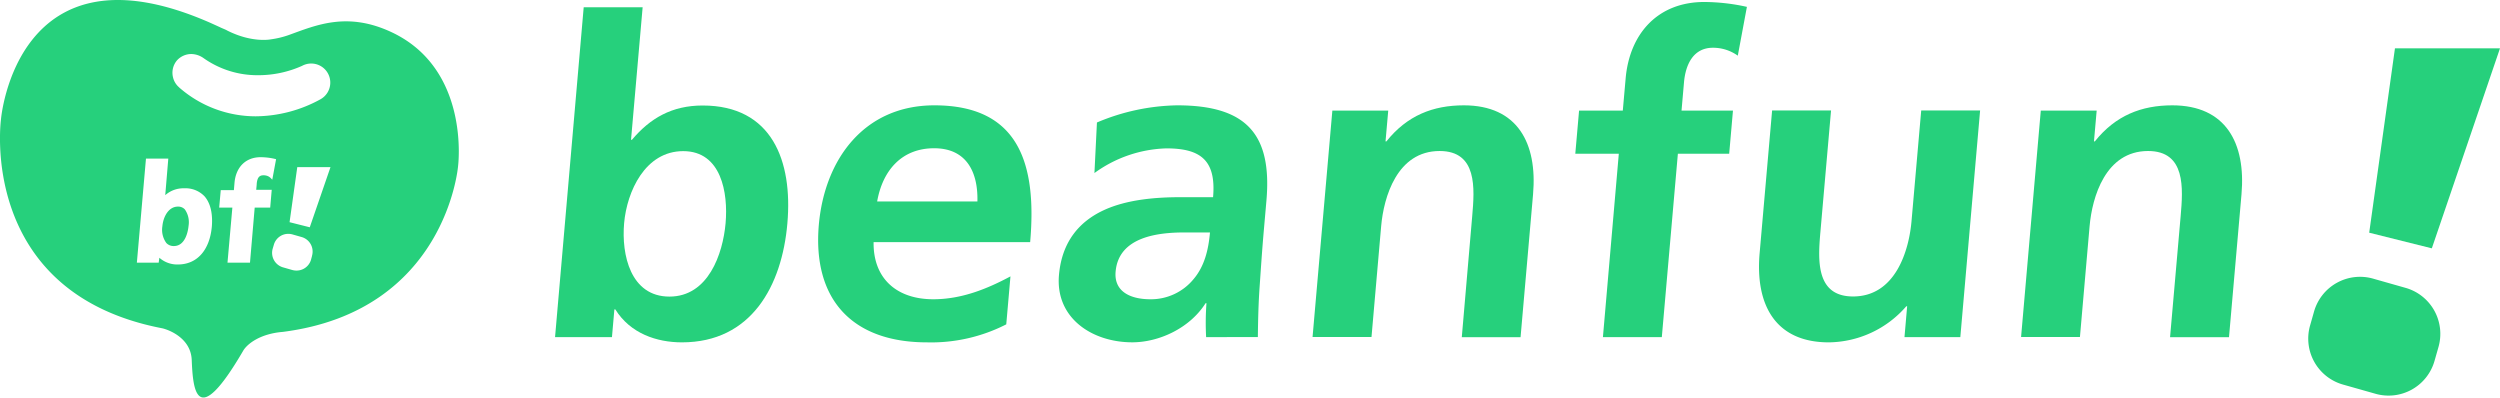
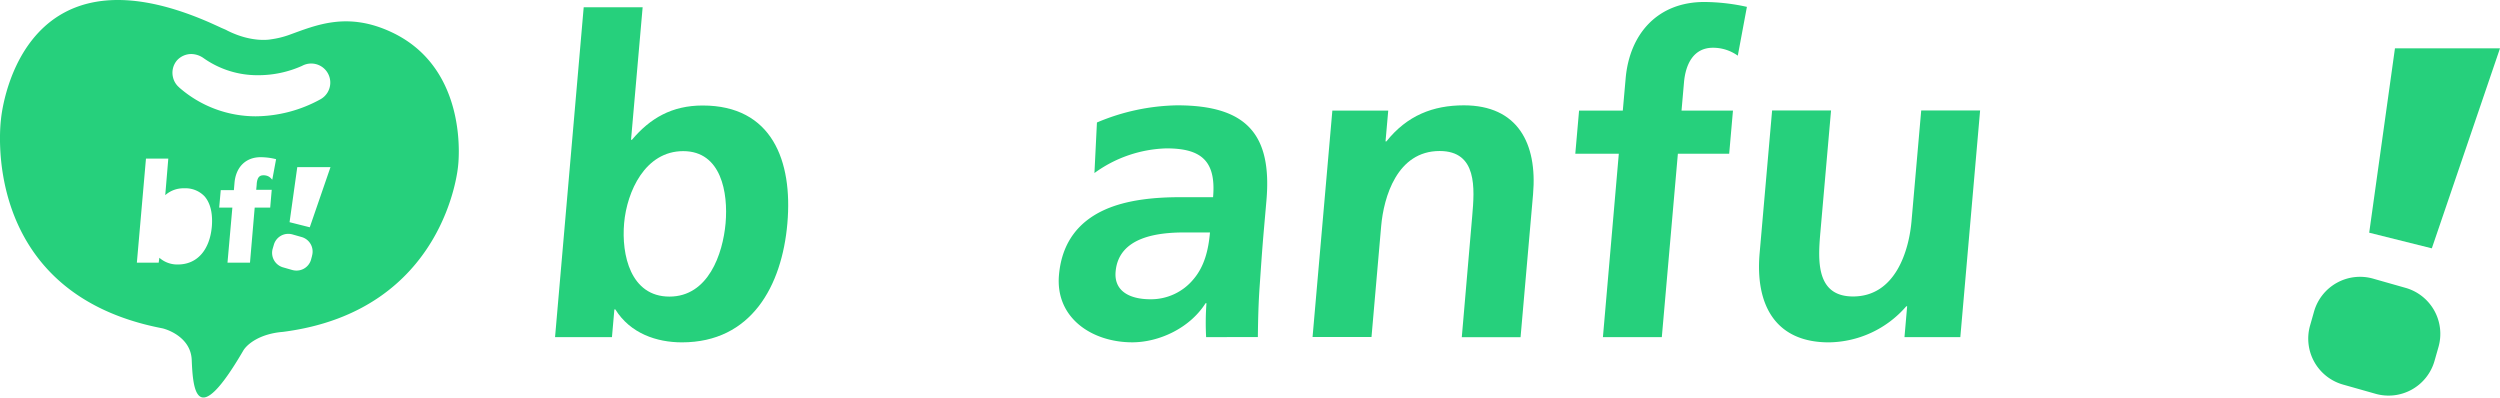
<svg xmlns="http://www.w3.org/2000/svg" viewBox="0 0 590.03 93.84">
  <defs>
    <style>.cls-1{fill:#26d07c;}</style>
  </defs>
  <g id="圖層_2" data-name="圖層 2">
    <g id="圖層_1-2" data-name="圖層 1">
-       <path class="cls-1" d="M42,48.76c-2.24,0-3.48,2.42-3.68,4.66a5.29,5.29,0,0,0,.93,3.92,2.33,2.33,0,0,0,1.78.73c2.91,0,3.4-4,3.47-4.75a5.28,5.28,0,0,0-.87-3.89A2.11,2.11,0,0,0,42,48.76Z" />
      <path class="cls-1" d="M92.61,7.69c-10.59-5.05-18-1.75-24.49.59h0a21,21,0,0,1-4.16,1s-4.36.94-10.35-2.08c-.43-.26-1.32-.57-1.76-.81L49.8,5.46C3.81-14.88.23,28.18.23,28.18S-5.37,69.1,38.34,77.49h0c1.7.41,6.72,2.39,6.91,7.48.29,7,1.07,16.8,12.15-2.2.91-1.55,3.91-4,9.35-4.44h0c38.57-4.93,41.36-39.12,41.36-39.12S111.06,16.5,92.61,7.69ZM50,53.42c-.49,5.62-3.5,9-8,9a6.34,6.34,0,0,1-4.39-1.59L37.45,62H32.3l2.15-24.57h5.27L39,46.06a6.44,6.44,0,0,1,4.45-1.62,6.21,6.21,0,0,1,4.8,1.87C50,48.28,50.17,51.26,50,53.42Zm-7.72-32.8a4.41,4.41,0,0,1-1.45-2.38,4.5,4.5,0,0,1,.95-4,4.57,4.57,0,0,1,3.39-1.49,5.17,5.17,0,0,1,2.92,1,22,22,0,0,0,12.86,4,25.29,25.29,0,0,0,10.35-2.21,4.5,4.5,0,0,1,4.3,7.91,32.14,32.14,0,0,1-15.23,4A27.39,27.39,0,0,1,42.26,20.62ZM63.77,49H60.11L59,62H53.69L54.84,49H51.73l.37-4.13h3.1l.15-1.77c.33-3.69,2.68-6,6.15-6a15.24,15.24,0,0,1,3.17.35l.49.12-.9,4.84L63.87,42a3.24,3.24,0,0,0-.51-.37,2.6,2.6,0,0,0-1.19-.26c-1,0-1.45.59-1.58,2,0,.3-.09,1-.12,1.43h3.66Zm9.88,11.38-.27,1A3.56,3.56,0,0,1,70,63.86a3.83,3.83,0,0,1-1-.13L66.8,63.1a3.56,3.56,0,0,1-2.45-4.38l.28-.95A3.54,3.54,0,0,1,68,55.19a3.9,3.9,0,0,1,1,.13l2.21.63A3.56,3.56,0,0,1,73.65,60.33Zm-.54-6.74-4.77-1.2,1.82-13H78Z" />
      <path class="cls-1" d="M567.71,67.93l-7.64-2.17a11.28,11.28,0,0,0-13.93,7.78l-.94,3.31A11.27,11.27,0,0,0,553,90.77l7.66,2.17a11.27,11.27,0,0,0,13.92-7.78l.94-3.3A11.28,11.28,0,0,0,567.71,67.93Z" />
      <polygon class="cls-1" points="559.16 54.92 565.24 11.4 590.03 11.4 573.94 58.61 559.16 54.92" />
      <path class="cls-1" d="M137.76,1.72h13.91L148.93,33h.21c4.29-5.09,9.43-8.1,16.69-8.1,16.4,0,21.28,13.08,20,27.82S177.34,80.8,160.94,80.8c-5.92,0-12.17-2.07-15.72-7.78H145l-.57,6.54H131ZM158,70c9.14,0,12.6-10,13.25-17.33.62-7.16-1-17-10-17s-13.29,9.54-13.95,17S148.81,70,158,70Z" />
-       <path class="cls-1" d="M237.49,76.55a38.89,38.89,0,0,1-18.74,4.25c-17.65,0-27-10.17-25.5-27.71,1.36-15.46,10.67-28.23,27.28-28.23,19.82,0,24.24,13.6,22.6,32.28H206.18c-.13,8.61,5.47,13.49,14.08,13.49,6.75,0,12.78-2.49,18.22-5.4Zm-6.81-29c.18-6.74-2.43-12.56-10.21-12.56s-12.2,5.4-13.45,12.56Z" />
      <path class="cls-1" d="M258.89,28.91a50.44,50.44,0,0,1,18.93-4.05c16.29,0,22.45,6.75,21.07,22.52l-.6,6.85c-.47,5.4-.72,9.45-1,13.39s-.37,7.79-.42,11.94H284.66a63.52,63.52,0,0,1,.08-8h-.21c-3.74,5.91-11,9.23-17.31,9.23-9.45,0-18.18-5.71-17.29-15.88.7-8,4.94-12.66,10.46-15.25s12.42-3.12,18.23-3.12h7.68c.75-8.61-2.83-11.52-11-11.52a30.24,30.24,0,0,0-17,5.82Zm12.64,41.72a13,13,0,0,0,10.18-4.77c2.54-3,3.5-6.85,3.86-11h-6c-6.22,0-15.55,1-16.27,9.23C262.88,68.66,266.55,70.63,271.53,70.63Z" />
      <path class="cls-1" d="M314.45,26.11h13.19L327,33.37h.21c4.89-6.12,11-8.51,18.28-8.51,12.66,0,17.38,8.93,16.33,21l-2.95,33.73H345L347.46,51c.57-6.54,1.24-15.36-7.69-15.36-10.06,0-13.2,10.89-13.8,17.74l-2.28,26.16H309.78Z" />
      <path class="cls-1" d="M382.06,36.28H371.79l.89-10.17H383l.66-7.47C384.54,8,391.22.47,402.22.47a47.15,47.15,0,0,1,10.07,1.15l-2.15,11.52a10,10,0,0,0-5.86-1.87c-4.67,0-6.48,4-6.84,8.2l-.58,6.64H409l-.89,10.17H396l-3.79,43.28h-13.9Z" />
      <path class="cls-1" d="M462.66,79.56H449.48l.63-7.27h-.21a24.53,24.53,0,0,1-18.28,8.51c-12.66,0-17.38-8.92-16.33-21l2.95-33.73h13.91l-2.5,28.54c-.57,6.54-1.24,15.36,7.69,15.36,10.06,0,13.2-10.9,13.8-17.75l2.29-26.15h13.9Z" />
-       <path class="cls-1" d="M481.65,26.11h13.19l-.64,7.26h.21c4.89-6.12,11-8.51,18.28-8.51,12.66,0,17.38,8.93,16.33,21l-2.95,33.73H512.16L514.66,51c.57-6.54,1.24-15.36-7.69-15.36-10.06,0-13.2,10.89-13.8,17.74l-2.28,26.16H477Z" />
    </g>
  </g>
</svg>